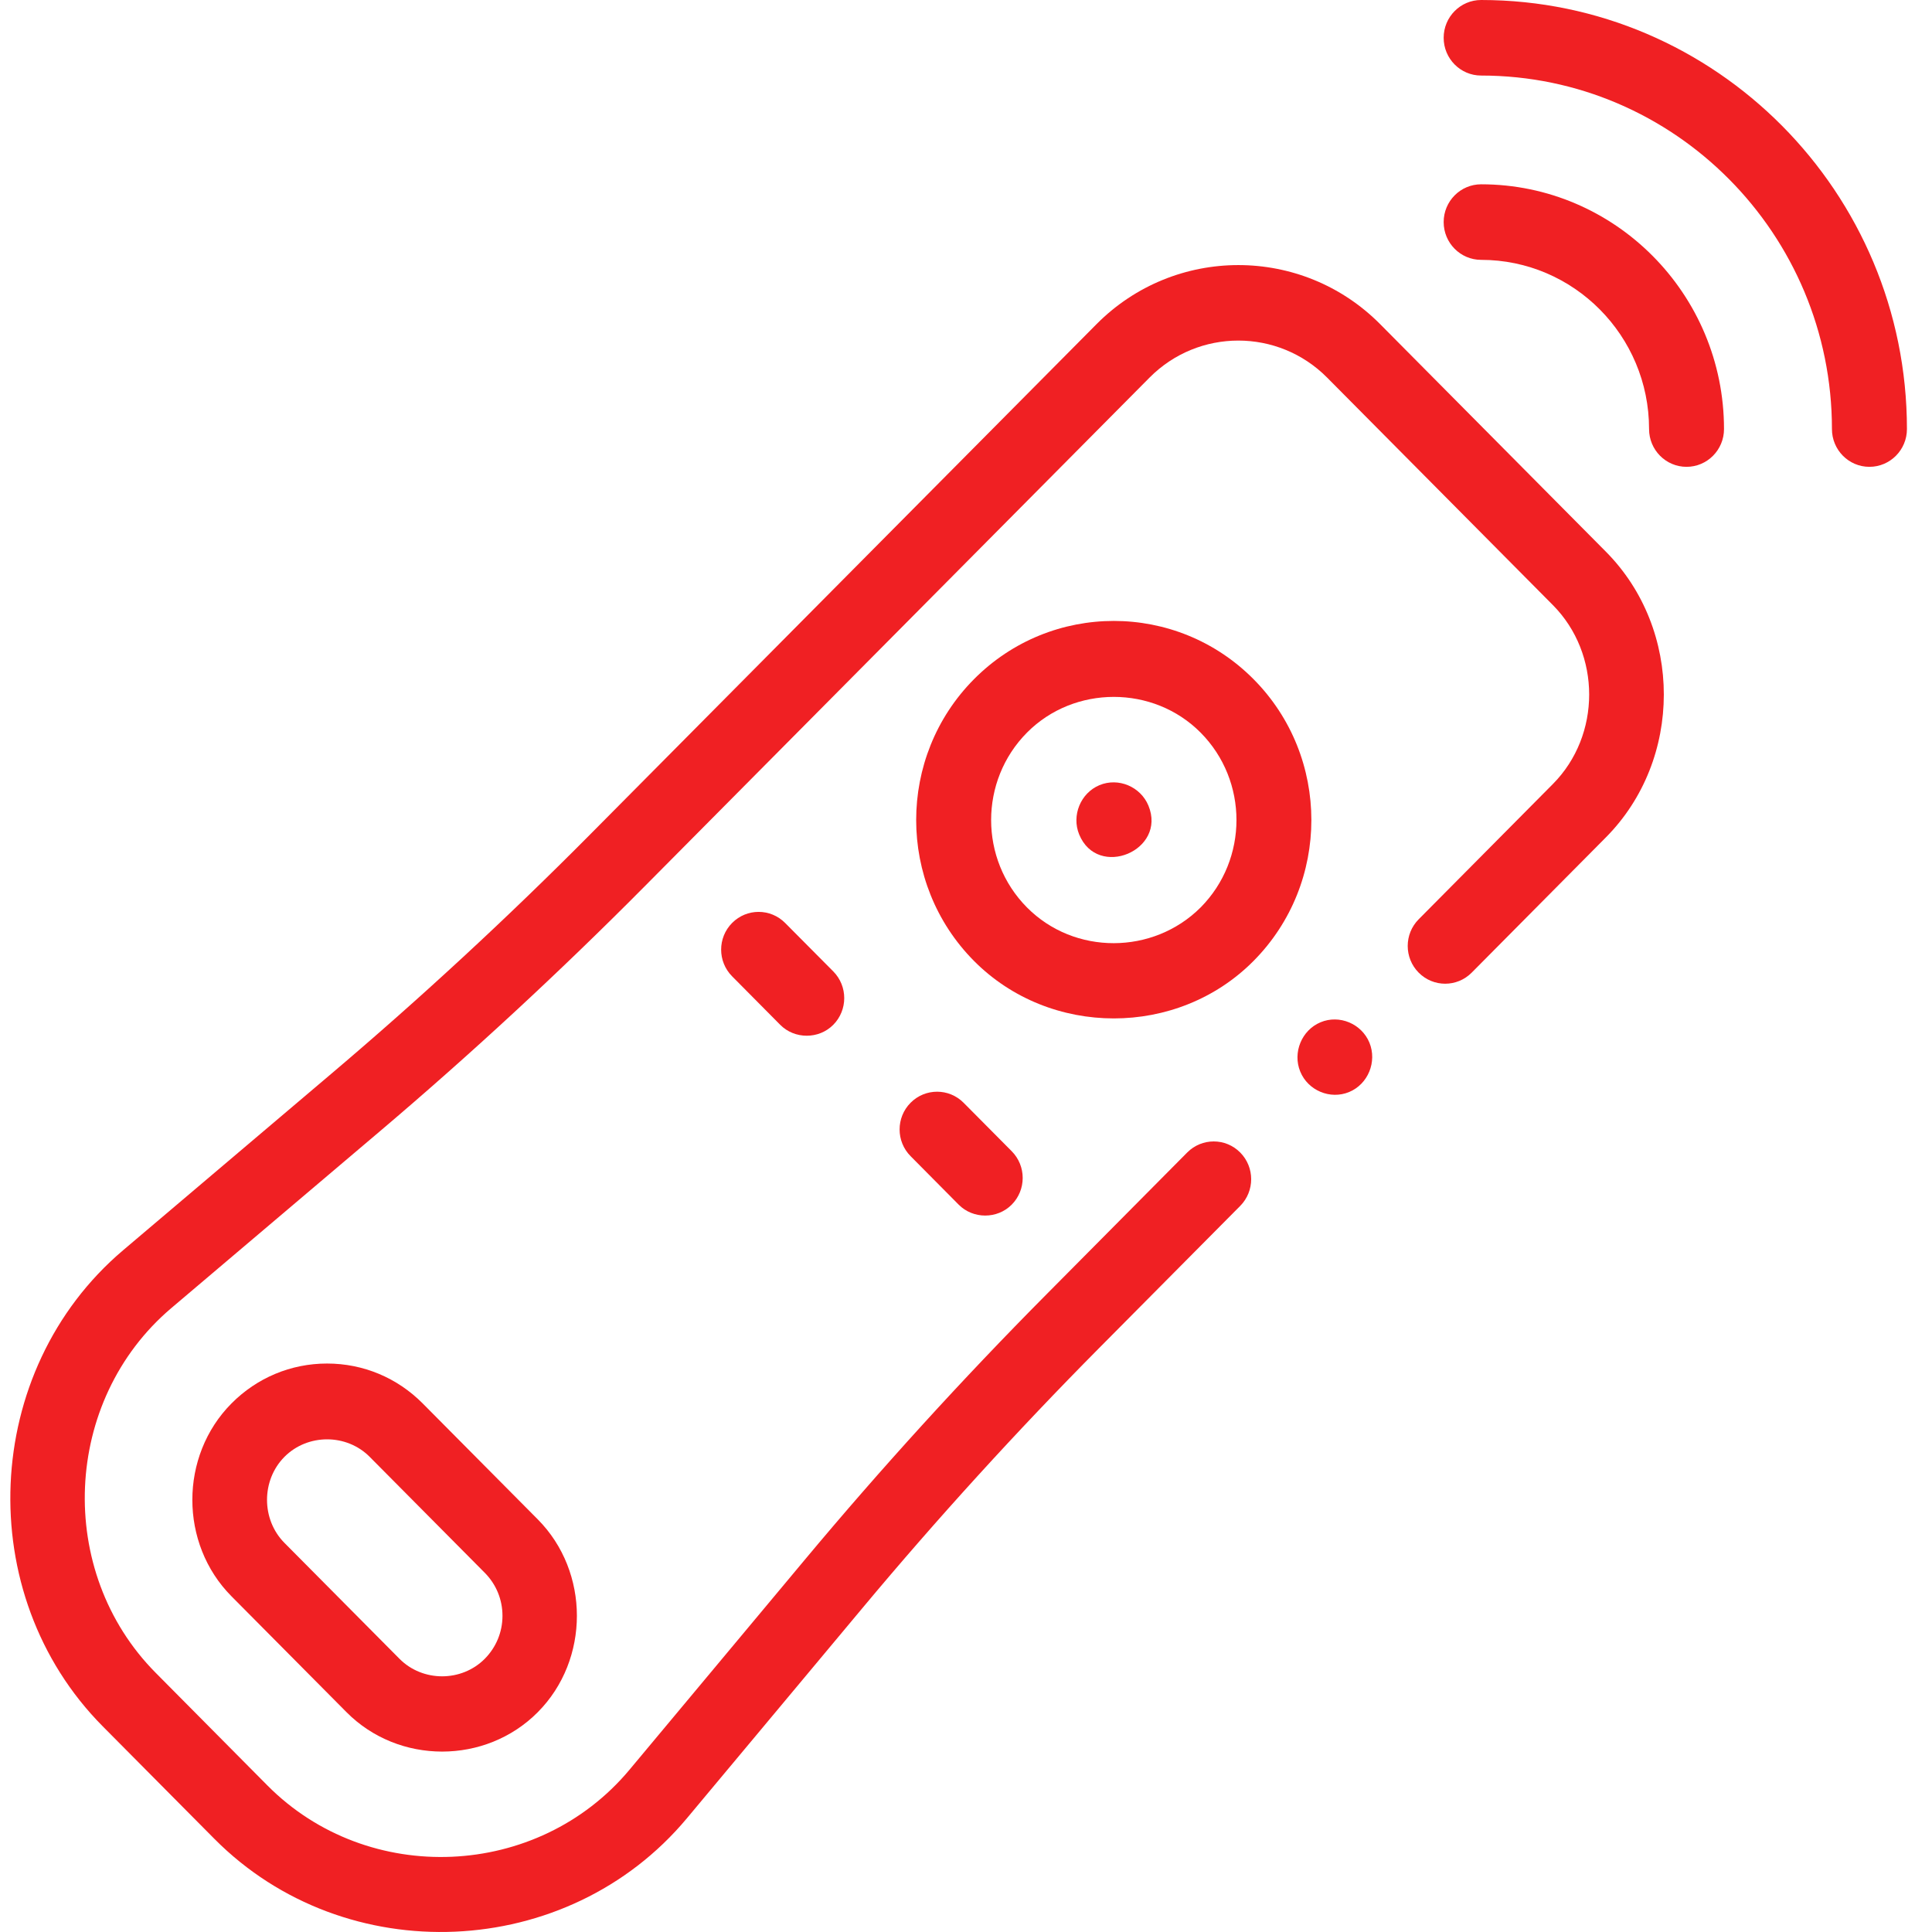
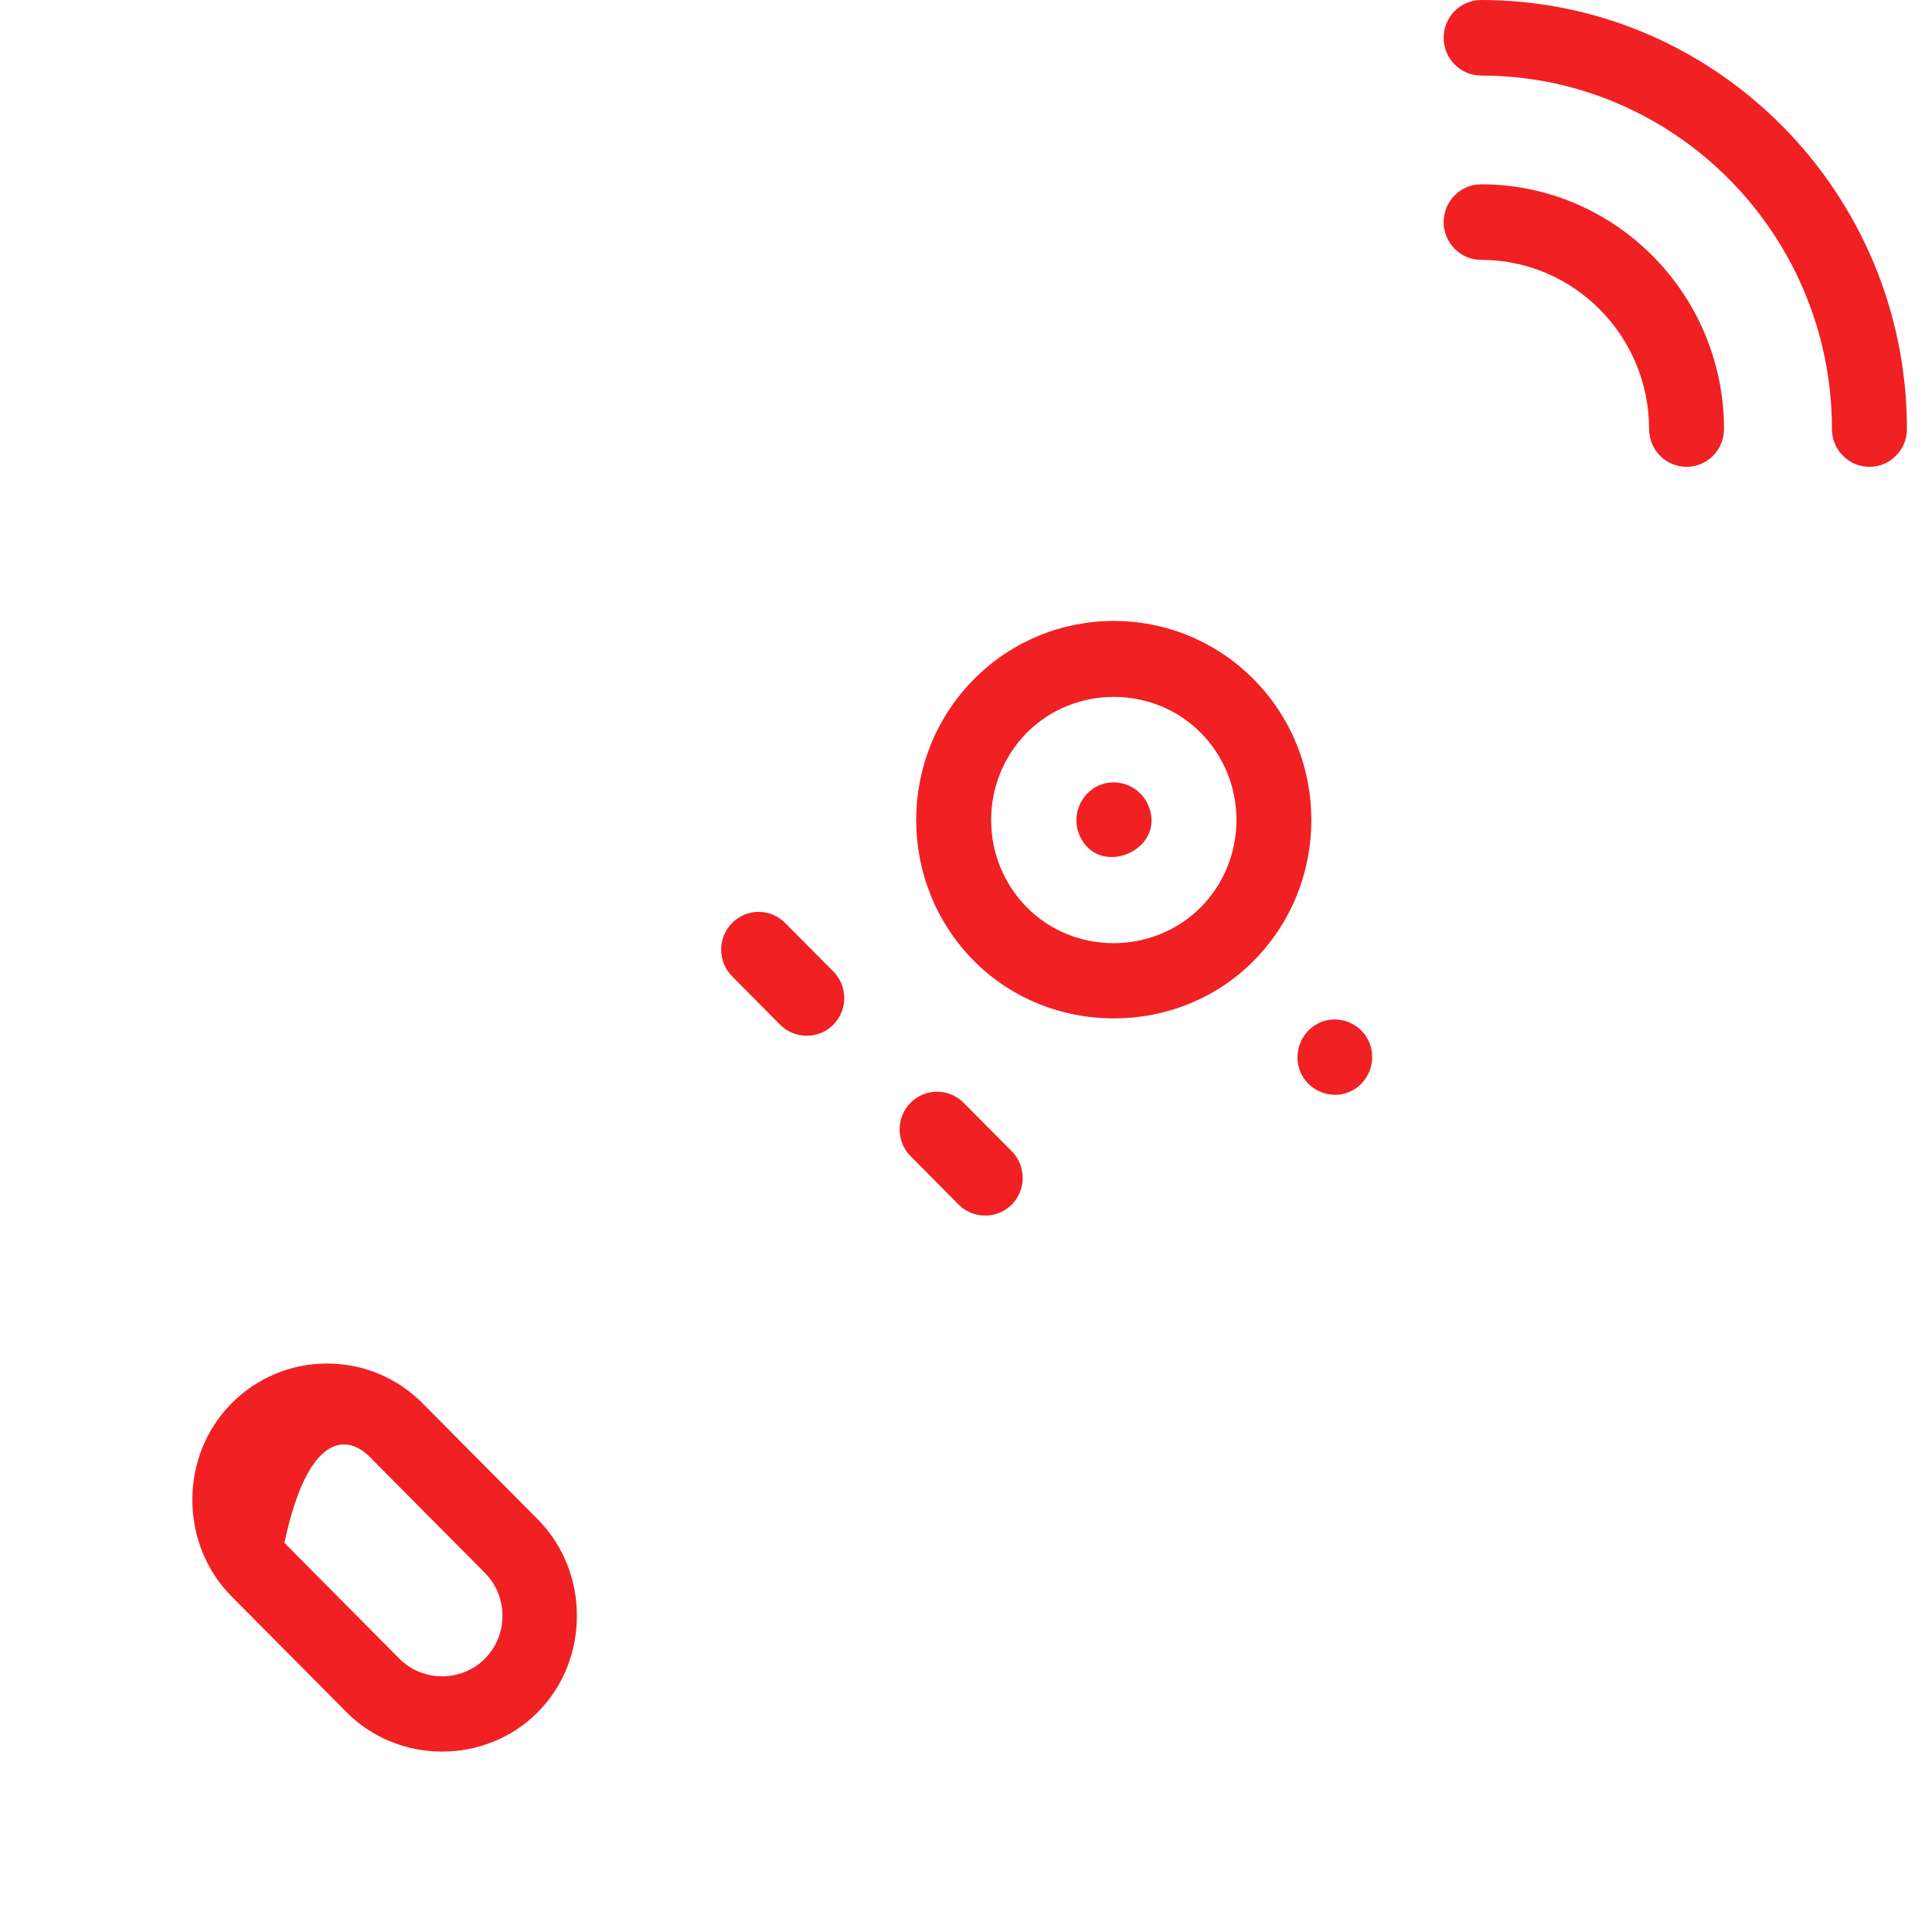
<svg xmlns="http://www.w3.org/2000/svg" width="38" height="38" viewBox="0 0 38 38" fill="none">
  <g clip-path="url(#clip0_10_352)">
-     <path d="M27.146 6.376C25.608 4.826 23.105 4.827 21.567 6.376L11.606 16.414C9.985 18.048 8.273 19.631 6.518 21.118L2.421 24.591C-0.367 26.954 -0.556 31.358 2.021 33.955L4.217 36.168C6.795 38.765 11.164 38.574 13.509 35.765L16.956 31.637C18.432 29.868 20.003 28.143 21.624 26.509L24.393 23.719C24.681 23.429 24.681 22.958 24.393 22.668C24.106 22.378 23.639 22.378 23.351 22.668L20.582 25.459C18.931 27.122 17.331 28.879 15.828 30.68L12.381 34.809C10.58 36.966 7.239 37.112 5.26 35.118L3.064 32.904C1.085 30.91 1.229 27.543 3.37 25.728L7.467 22.255C9.254 20.74 10.997 19.128 12.649 17.464L22.61 7.427C23.573 6.456 25.14 6.456 26.103 7.427L30.543 11.901C31.495 12.86 31.495 14.462 30.543 15.421L27.904 18.081C27.616 18.371 27.616 18.841 27.904 19.131C28.192 19.421 28.658 19.421 28.946 19.131L31.585 16.471C33.105 14.94 33.106 12.382 31.585 10.85L27.146 6.376Z" fill="#F02023" />
    <path d="M24.656 13.359C23.14 11.831 20.674 11.831 19.157 13.359C17.641 14.886 17.641 17.372 19.157 18.9C20.653 20.407 23.16 20.409 24.656 18.9C26.172 17.372 26.172 14.886 24.656 13.359ZM23.614 17.849C22.68 18.781 21.133 18.789 20.2 17.849C19.259 16.901 19.259 15.357 20.2 14.409C21.129 13.473 22.685 13.473 23.614 14.409C24.555 15.357 24.555 16.901 23.614 17.849Z" fill="#F02023" />
    <path d="M22.588 15.845C22.433 15.472 21.997 15.288 21.625 15.443C21.254 15.598 21.073 16.039 21.226 16.413C21.59 17.298 22.953 16.729 22.588 15.845Z" fill="#F02023" />
    <path d="M14.4 18.153C14.112 18.443 14.112 18.913 14.4 19.203L15.346 20.157C15.63 20.443 16.105 20.443 16.389 20.157C16.677 19.867 16.677 19.396 16.389 19.106L15.442 18.153C15.154 17.863 14.688 17.863 14.4 18.153Z" fill="#F02023" />
    <path d="M17.91 21.69C17.622 21.98 17.622 22.45 17.91 22.74L18.856 23.694C19.14 23.98 19.615 23.98 19.899 23.694C20.187 23.404 20.187 22.933 19.899 22.643L18.953 21.69C18.665 21.4 18.198 21.4 17.91 21.69Z" fill="#F02023" />
-     <path d="M6.433 26.819C5.723 26.819 5.055 27.098 4.552 27.605C3.527 28.638 3.527 30.363 4.552 31.396L6.815 33.676C7.84 34.71 9.552 34.71 10.578 33.676C11.603 32.644 11.603 30.918 10.578 29.885L8.315 27.605C7.812 27.098 7.144 26.819 6.433 26.819ZM9.883 31.781C9.883 32.1 9.759 32.4 9.535 32.626C9.079 33.086 8.313 33.086 7.857 32.626L5.594 30.346C5.138 29.886 5.138 29.115 5.594 28.655C6.051 28.195 6.816 28.195 7.272 28.655L9.535 30.935C9.759 31.161 9.883 31.461 9.883 31.781Z" fill="#F02023" />
+     <path d="M6.433 26.819C5.723 26.819 5.055 27.098 4.552 27.605C3.527 28.638 3.527 30.363 4.552 31.396L6.815 33.676C7.84 34.71 9.552 34.71 10.578 33.676C11.603 32.644 11.603 30.918 10.578 29.885L8.315 27.605C7.812 27.098 7.144 26.819 6.433 26.819ZM9.883 31.781C9.883 32.1 9.759 32.4 9.535 32.626C9.079 33.086 8.313 33.086 7.857 32.626L5.594 30.346C6.051 28.195 6.816 28.195 7.272 28.655L9.535 30.935C9.759 31.161 9.883 31.461 9.883 31.781Z" fill="#F02023" />
    <path d="M29.132 3.625C28.725 3.625 28.395 3.958 28.395 4.368C28.395 4.778 28.725 5.111 29.132 5.111C30.953 5.111 32.435 6.604 32.435 8.439C32.435 8.849 32.765 9.182 33.172 9.182C33.579 9.182 33.909 8.849 33.909 8.439C33.909 5.784 31.766 3.625 29.132 3.625Z" fill="#F02023" />
    <path d="M29.132 0C28.725 0 28.395 0.333 28.395 0.743C28.395 1.153 28.725 1.486 29.132 1.486C32.937 1.486 36.032 4.605 36.032 8.439C36.032 8.849 36.362 9.182 36.769 9.182C37.176 9.182 37.507 8.849 37.507 8.439C37.507 3.786 33.75 0 29.132 0Z" fill="#F02023" />
    <path d="M26.935 20.508C26.781 20.135 26.344 19.951 25.973 20.107C25.602 20.262 25.421 20.703 25.574 21.076C25.727 21.451 26.166 21.633 26.537 21.478C26.909 21.323 27.088 20.883 26.935 20.508Z" fill="#F02023" />
  </g>
  <defs>
    <clipPath id="clip0_10_352">
      <rect width="37.71" height="38" fill="white" />
    </clipPath>
  </defs>
</svg>